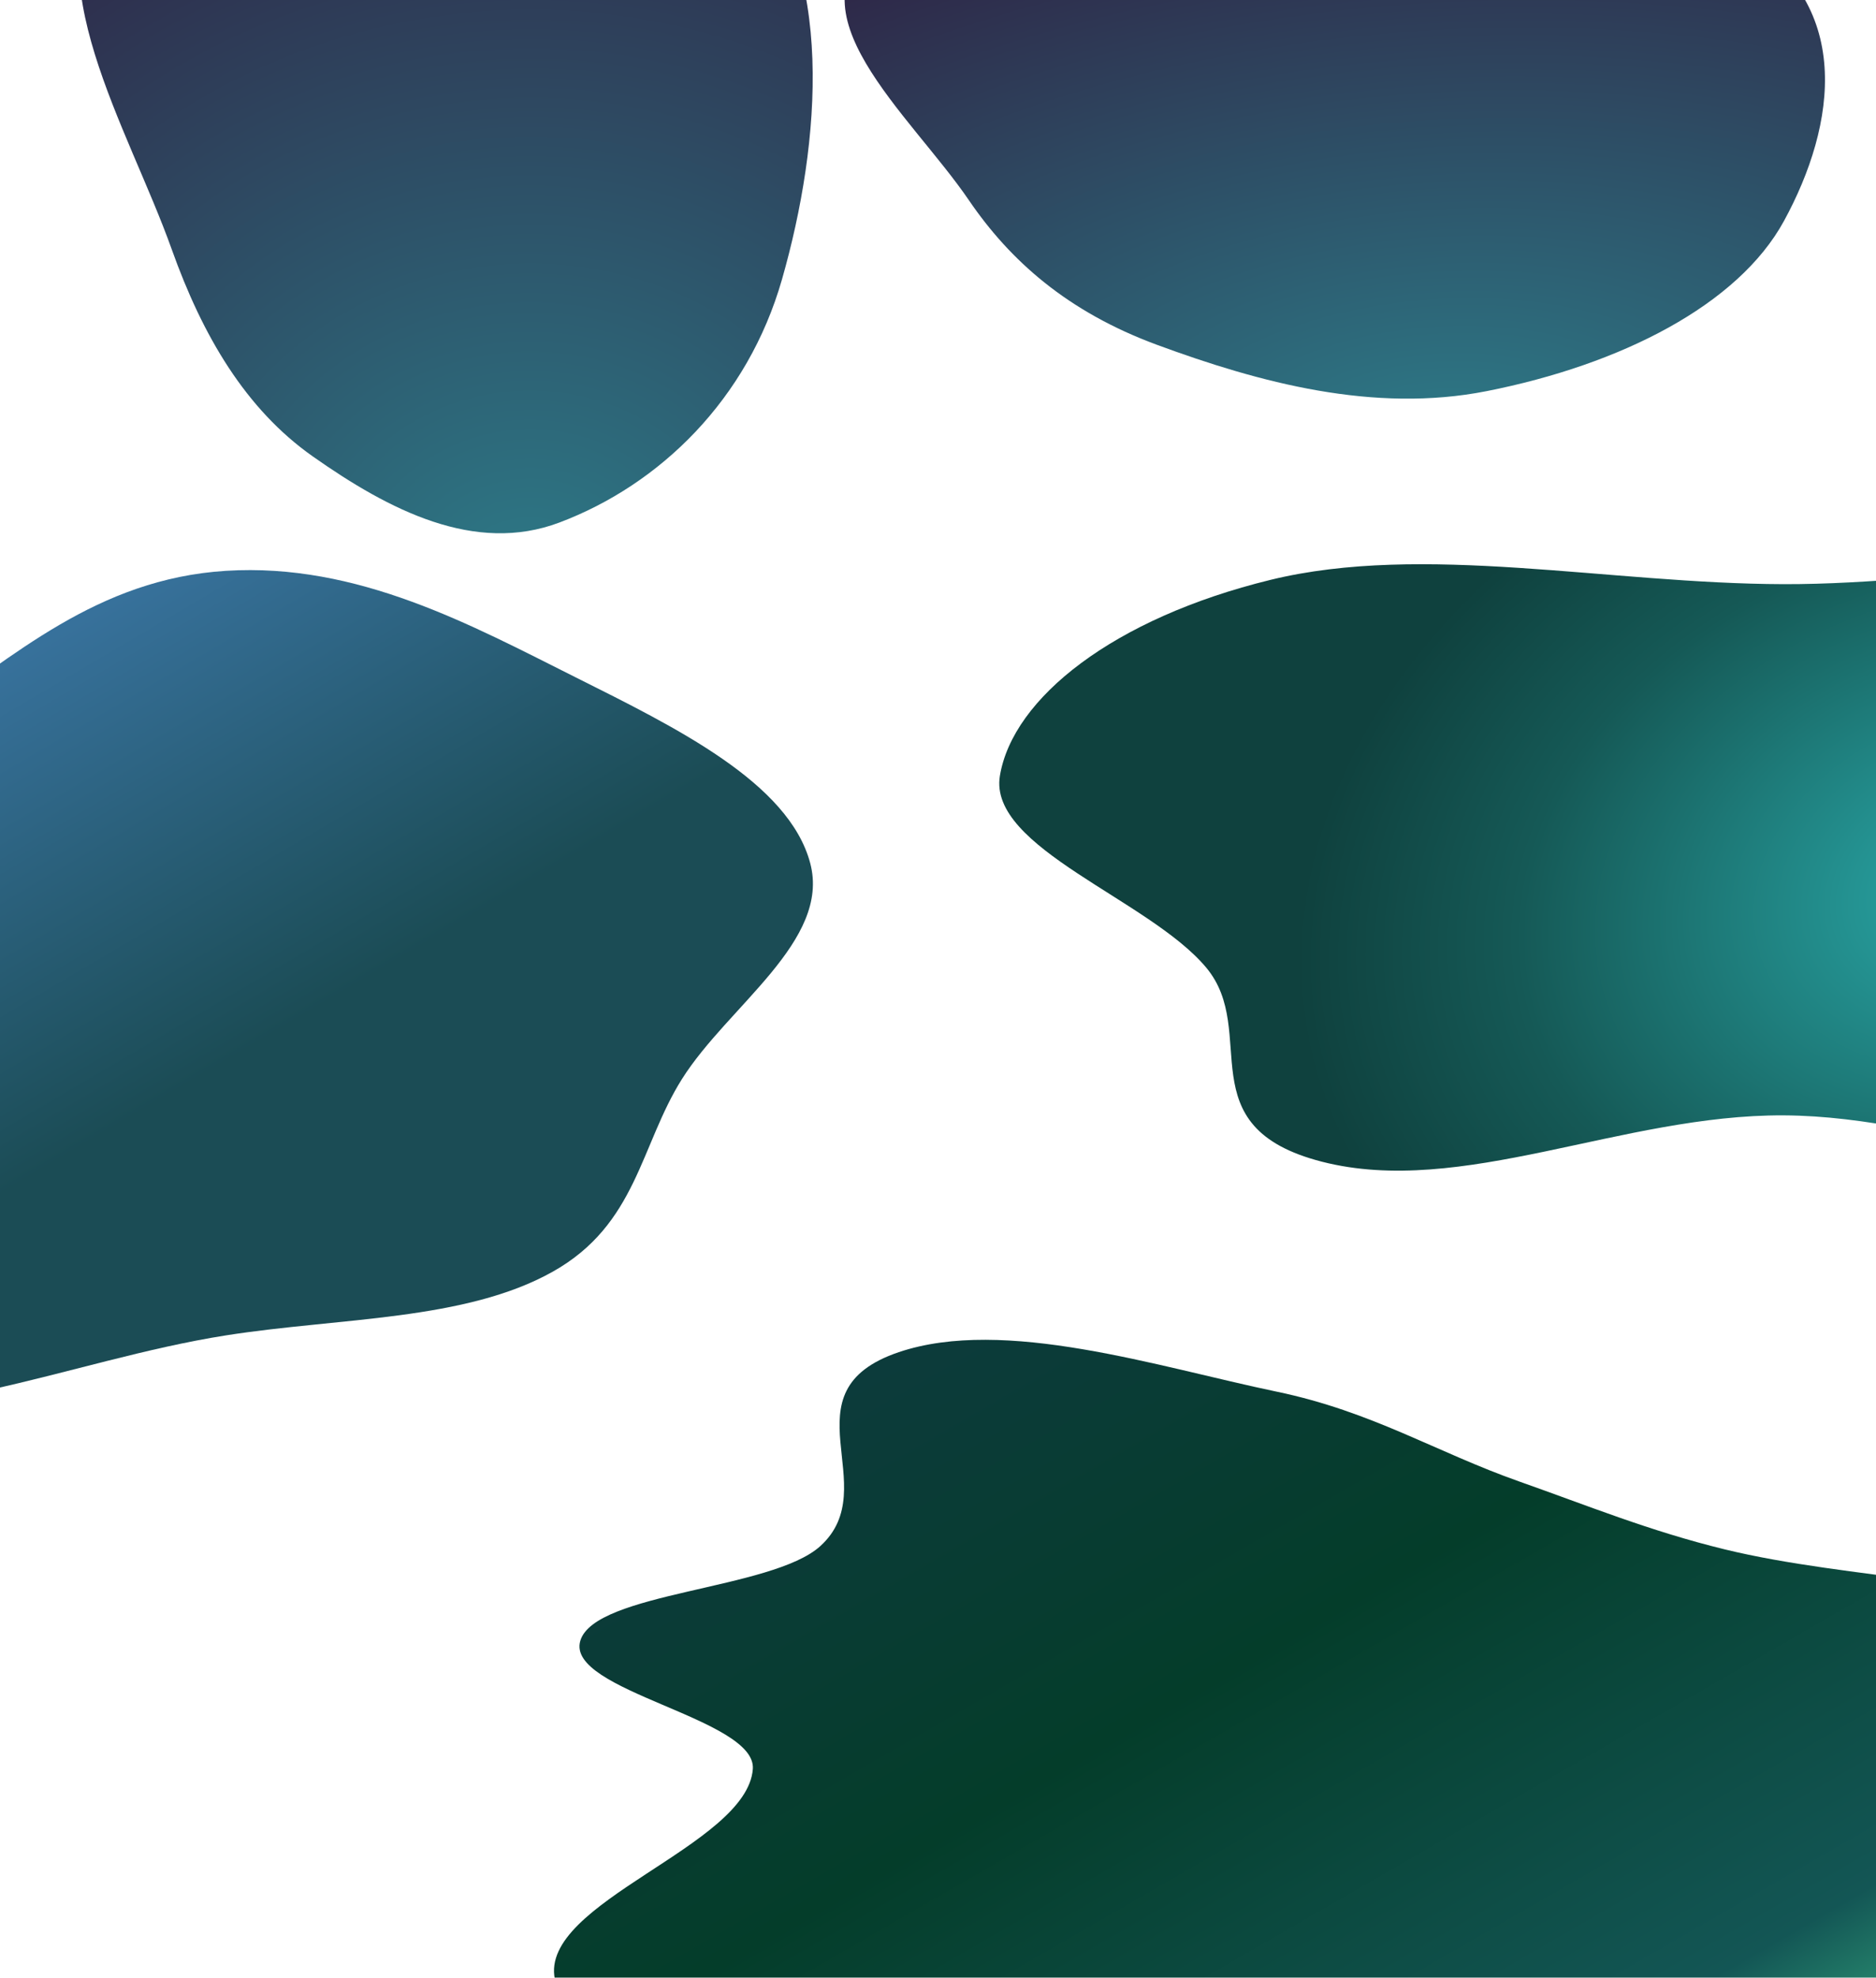
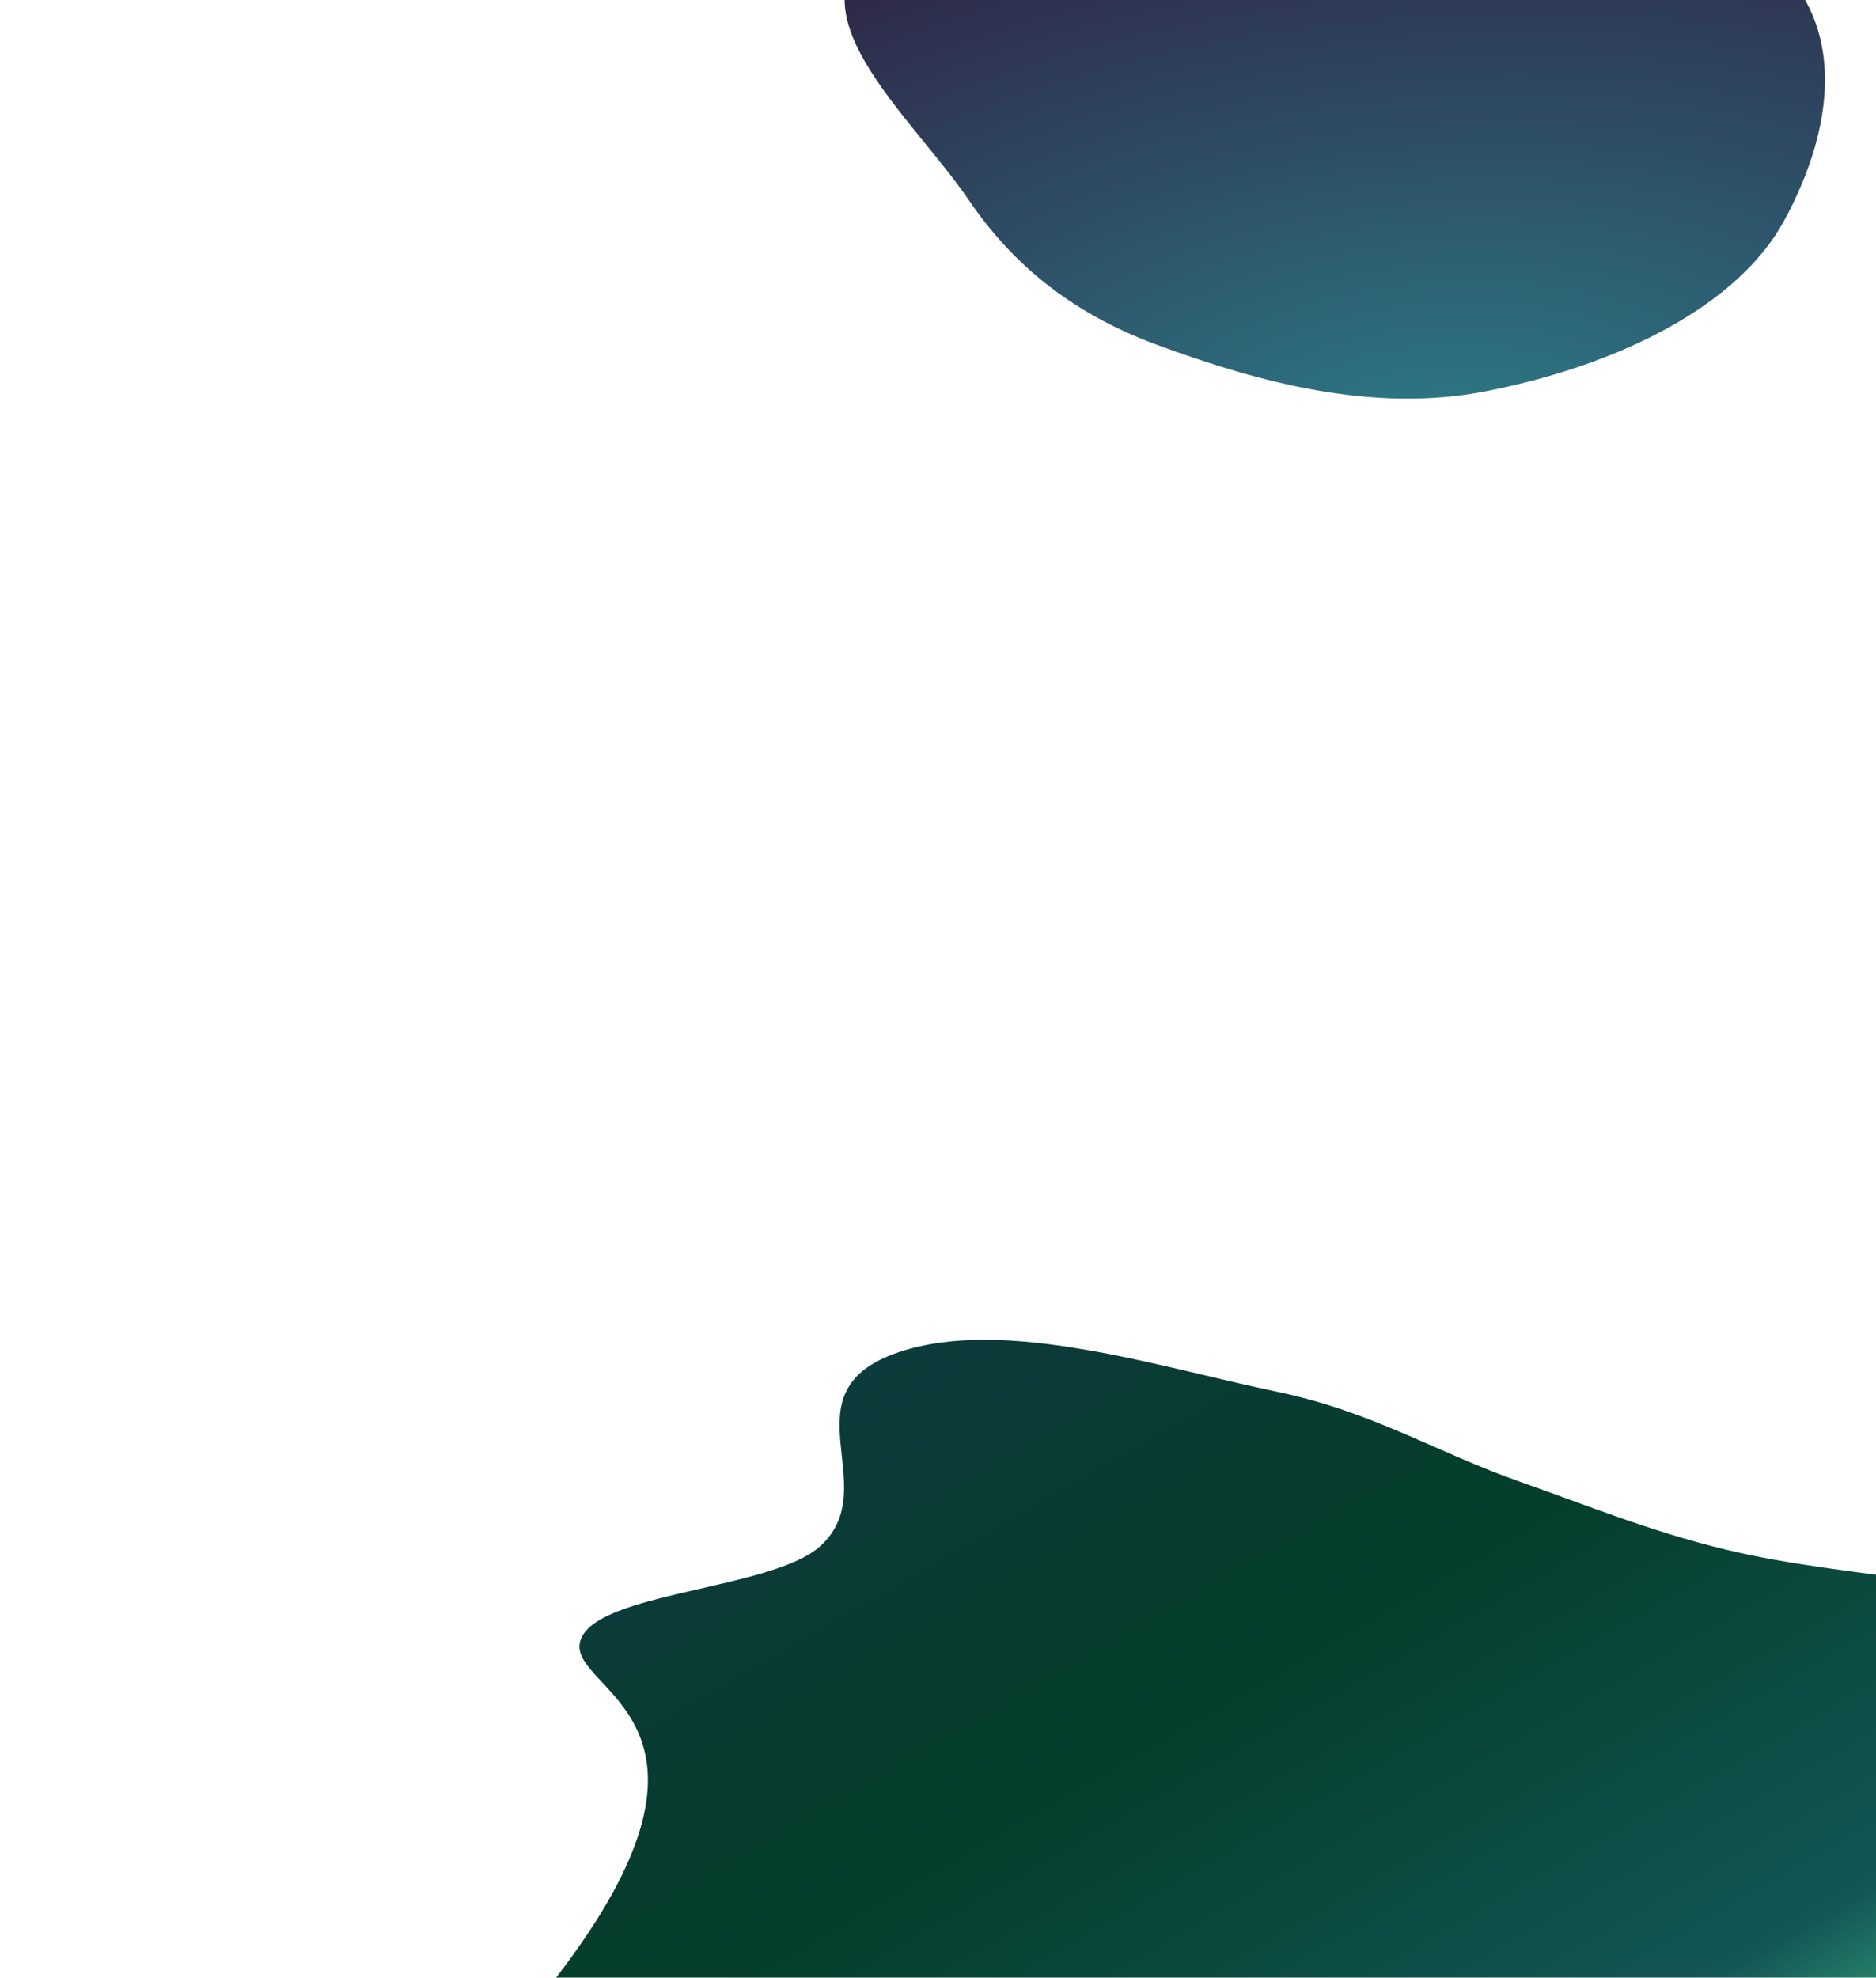
<svg xmlns="http://www.w3.org/2000/svg" width="3261" height="3438" viewBox="0 0 3261 3438" fill="none">
  <g clip-path="url(#clip0_663_2)">
    <g filter="url(#filter0_f_663_2)">
      <path fill-rule="evenodd" clip-rule="evenodd" d="M2267.09 -82.605C2530.95 -83.772 2820.29 -224.901 3017.8 -114.364C3226.07 2.195 3191.74 217.927 3101.04 384.107C3021.31 530.172 2817.65 633.787 2584.25 679.913C2387.79 718.735 2189.04 665.026 2011.29 599.462C1855.2 541.897 1755.56 452.796 1684.11 347.92C1581.83 197.789 1361.28 16.416 1529.46 -107.783C1697.87 -232.151 2008.04 -81.46 2267.09 -82.605Z" fill="url(#paint0_radial_663_2)" />
    </g>
    <g filter="url(#filter1_f_663_2)">
-       <path fill-rule="evenodd" clip-rule="evenodd" d="M735.067 -181.66C932.591 -183.327 1149.2 -385.058 1297.05 -227.056C1452.97 -60.445 1427.27 247.926 1359.37 485.464C1299.68 694.252 1147.22 842.36 972.486 908.293C825.418 963.786 676.633 887.014 543.555 793.296C426.716 711.012 352.118 583.649 298.633 433.739C222.065 219.14 56.955 -40.118 182.858 -217.648C308.933 -395.422 541.13 -180.022 735.067 -181.66Z" fill="url(#paint1_radial_663_2)" />
-     </g>
+       </g>
    <g filter="url(#filter2_f_663_2)">
-       <path fill-rule="evenodd" clip-rule="evenodd" d="M392.994 992.268C621.836 978.018 819.364 1086.71 1000.34 1177.29C1175.17 1264.8 1371.29 1360.61 1408.38 1500.48C1444.22 1635.66 1265.63 1748.45 1185.48 1875.64C1112.73 1991.11 1107.27 2128.25 961.002 2210.5C808.692 2296.15 590.041 2290.29 392.994 2321.28C116.782 2364.72 -158.31 2495.39 -422.541 2428.1C-694.752 2358.77 -926.634 2172.28 -927 1985.11C-927.364 1798.02 -590.152 1695.8 -424.27 1541.59C-319.057 1443.78 -261.98 1333.95 -133.997 1247.93C21.766 1143.23 167.933 1006.28 392.994 992.268Z" fill="url(#paint2_linear_663_2)" />
-     </g>
+       </g>
    <g filter="url(#filter3_f_663_2)">
-       <path fill-rule="evenodd" clip-rule="evenodd" d="M2219.41 2419.19C2385.93 2453.91 2496.2 2524.38 2641.43 2575.52C2759.08 2616.94 2867.06 2661.34 2997.92 2693.27C3216.45 2746.6 3497.65 2745.35 3670.78 2826.71C3862.7 2916.9 3942.49 3044.58 4006.79 3167.38C4094.63 3335.16 4377.07 3552.66 4115.56 3676.22C3838.89 3806.95 3306.9 3599.68 2941.74 3670.61C2603.82 3736.24 2585.08 4031.9 2219.41 4044.51C1867.7 4056.64 1686.99 3839.67 1443.07 3722.28C1261.82 3635.05 989.5 3560.78 964.524 3440.55C936.717 3306.71 1298.53 3209.55 1308.63 3075.17C1315.29 2986.63 982.244 2939.79 1008.78 2852.04C1034.34 2767.5 1341.83 2763.8 1425.8 2687.72C1539.7 2584.51 1359.73 2419.05 1562.26 2350.52C1745.61 2288.48 2012.16 2375.98 2219.41 2419.19Z" fill="url(#paint3_linear_663_2)" />
+       <path fill-rule="evenodd" clip-rule="evenodd" d="M2219.41 2419.19C2385.93 2453.91 2496.2 2524.38 2641.43 2575.52C2759.08 2616.94 2867.06 2661.34 2997.92 2693.27C3216.45 2746.6 3497.65 2745.35 3670.78 2826.71C3862.7 2916.9 3942.49 3044.58 4006.79 3167.38C4094.63 3335.16 4377.07 3552.66 4115.56 3676.22C3838.89 3806.95 3306.9 3599.68 2941.74 3670.61C2603.82 3736.24 2585.08 4031.9 2219.41 4044.51C1867.7 4056.64 1686.99 3839.67 1443.07 3722.28C1261.82 3635.05 989.5 3560.78 964.524 3440.55C1315.29 2986.63 982.244 2939.79 1008.78 2852.04C1034.34 2767.5 1341.83 2763.8 1425.8 2687.72C1539.7 2584.51 1359.73 2419.05 1562.26 2350.52C1745.61 2288.48 2012.16 2375.98 2219.41 2419.19Z" fill="url(#paint3_linear_663_2)" />
    </g>
    <g filter="url(#filter4_f_663_2)">
-       <path fill-rule="evenodd" clip-rule="evenodd" d="M3100.26 1015.47C3402.22 1016.32 3742.11 934.636 3983.95 1013.05C4225.94 1091.51 4204.86 1250.89 4229.15 1381.5C4248.49 1485.61 4157.95 1580.45 4108.41 1682.66C4050.91 1801.32 4157.25 1966.27 3916.03 2027.57C3668.08 2090.58 3387.61 1940.3 3100.26 1938.86C2818.92 1937.45 2540.38 2081.49 2298.07 2019.47C2061.57 1958.94 2190.21 1794 2096.73 1682.01C1998.06 1563.81 1717.35 1474.01 1738.09 1348.63C1760.47 1213.34 1935.81 1074.68 2208.2 1008.06C2473.76 943.112 2795.39 1014.62 3100.26 1015.47Z" fill="url(#paint4_radial_663_2)" />
-     </g>
+       </g>
  </g>
  <defs>
    <filter id="filter0_f_663_2" x="1168.2" y="-457" width="2304.09" height="1450" filterUnits="userSpaceOnUse" color-interpolation-filters="sRGB">
      <feFlood flood-opacity="0" result="BackgroundImageFix" />
      <feBlend mode="normal" in="SourceGraphic" in2="BackgroundImageFix" result="shape" />
      <feGaussianBlur stdDeviation="150" result="effect1_foregroundBlur_663_2" />
    </filter>
    <filter id="filter1_f_663_2" x="-163" y="-588" width="1875.71" height="1815" filterUnits="userSpaceOnUse" color-interpolation-filters="sRGB">
      <feFlood flood-opacity="0" result="BackgroundImageFix" />
      <feBlend mode="normal" in="SourceGraphic" in2="BackgroundImageFix" result="shape" />
      <feGaussianBlur stdDeviation="150" result="effect1_foregroundBlur_663_2" />
    </filter>
    <filter id="filter2_f_663_2" x="-1227" y="691" width="2940.07" height="2056" filterUnits="userSpaceOnUse" color-interpolation-filters="sRGB">
      <feFlood flood-opacity="0" result="BackgroundImageFix" />
      <feBlend mode="normal" in="SourceGraphic" in2="BackgroundImageFix" result="shape" />
      <feGaussianBlur stdDeviation="150" result="effect1_foregroundBlur_663_2" />
    </filter>
    <filter id="filter3_f_663_2" x="763" y="2129" width="3661" height="2116" filterUnits="userSpaceOnUse" color-interpolation-filters="sRGB">
      <feFlood flood-opacity="0" result="BackgroundImageFix" />
      <feBlend mode="normal" in="SourceGraphic" in2="BackgroundImageFix" result="shape" />
      <feGaussianBlur stdDeviation="100" result="effect1_foregroundBlur_663_2" />
    </filter>
    <filter id="filter4_f_663_2" x="1537" y="779" width="2894.82" height="1464" filterUnits="userSpaceOnUse" color-interpolation-filters="sRGB">
      <feFlood flood-opacity="0" result="BackgroundImageFix" />
      <feBlend mode="normal" in="SourceGraphic" in2="BackgroundImageFix" result="shape" />
      <feGaussianBlur stdDeviation="100" result="effect1_foregroundBlur_663_2" />
    </filter>
    <radialGradient id="paint0_radial_663_2" cx="0" cy="0" r="1" gradientUnits="userSpaceOnUse" gradientTransform="translate(2508.02 777) rotate(-93.434) scale(1134.03 2267.67)">
      <stop stop-color="#2D7B88" />
      <stop offset="1" stop-color="#2E1C3F" />
    </radialGradient>
    <radialGradient id="paint1_radial_663_2" cx="0" cy="0" r="1" gradientUnits="userSpaceOnUse" gradientTransform="translate(915.426 1047.07) rotate(-91.8) scale(1618.89 1699.83)">
      <stop stop-color="#2D7B88" />
      <stop offset="1" stop-color="#2E1C3F" />
    </radialGradient>
    <linearGradient id="paint2_linear_663_2" x1="-344.621" y1="1139.69" x2="154.621" y2="1987.36" gradientUnits="userSpaceOnUse">
      <stop stop-color="#3E7AAC" />
      <stop offset="1" stop-color="#1B4C55" />
    </linearGradient>
    <linearGradient id="paint3_linear_663_2" x1="5793.17" y1="4488.5" x2="3652.44" y2="777.553" gradientUnits="userSpaceOnUse">
      <stop offset="0.418" stop-color="#4FE89E" />
      <stop offset="0.541" stop-color="#135655" />
      <stop offset="0.747" stop-color="#043D2A" />
      <stop offset="0.987" stop-color="#0F3A41" />
    </linearGradient>
    <radialGradient id="paint4_radial_663_2" cx="0" cy="0" r="1" gradientUnits="userSpaceOnUse" gradientTransform="translate(3459.97 1546) rotate(166.524) scale(1218.68 913.978)">
      <stop stop-color="#2AAAAA" />
      <stop offset="0.685" stop-color="#155956" />
      <stop offset="1" stop-color="#0F413E" />
    </radialGradient>
    <clipPath id="clip0_663_2">
      <rect width="3261" height="3438" fill="white" />
    </clipPath>
  </defs>
</svg>